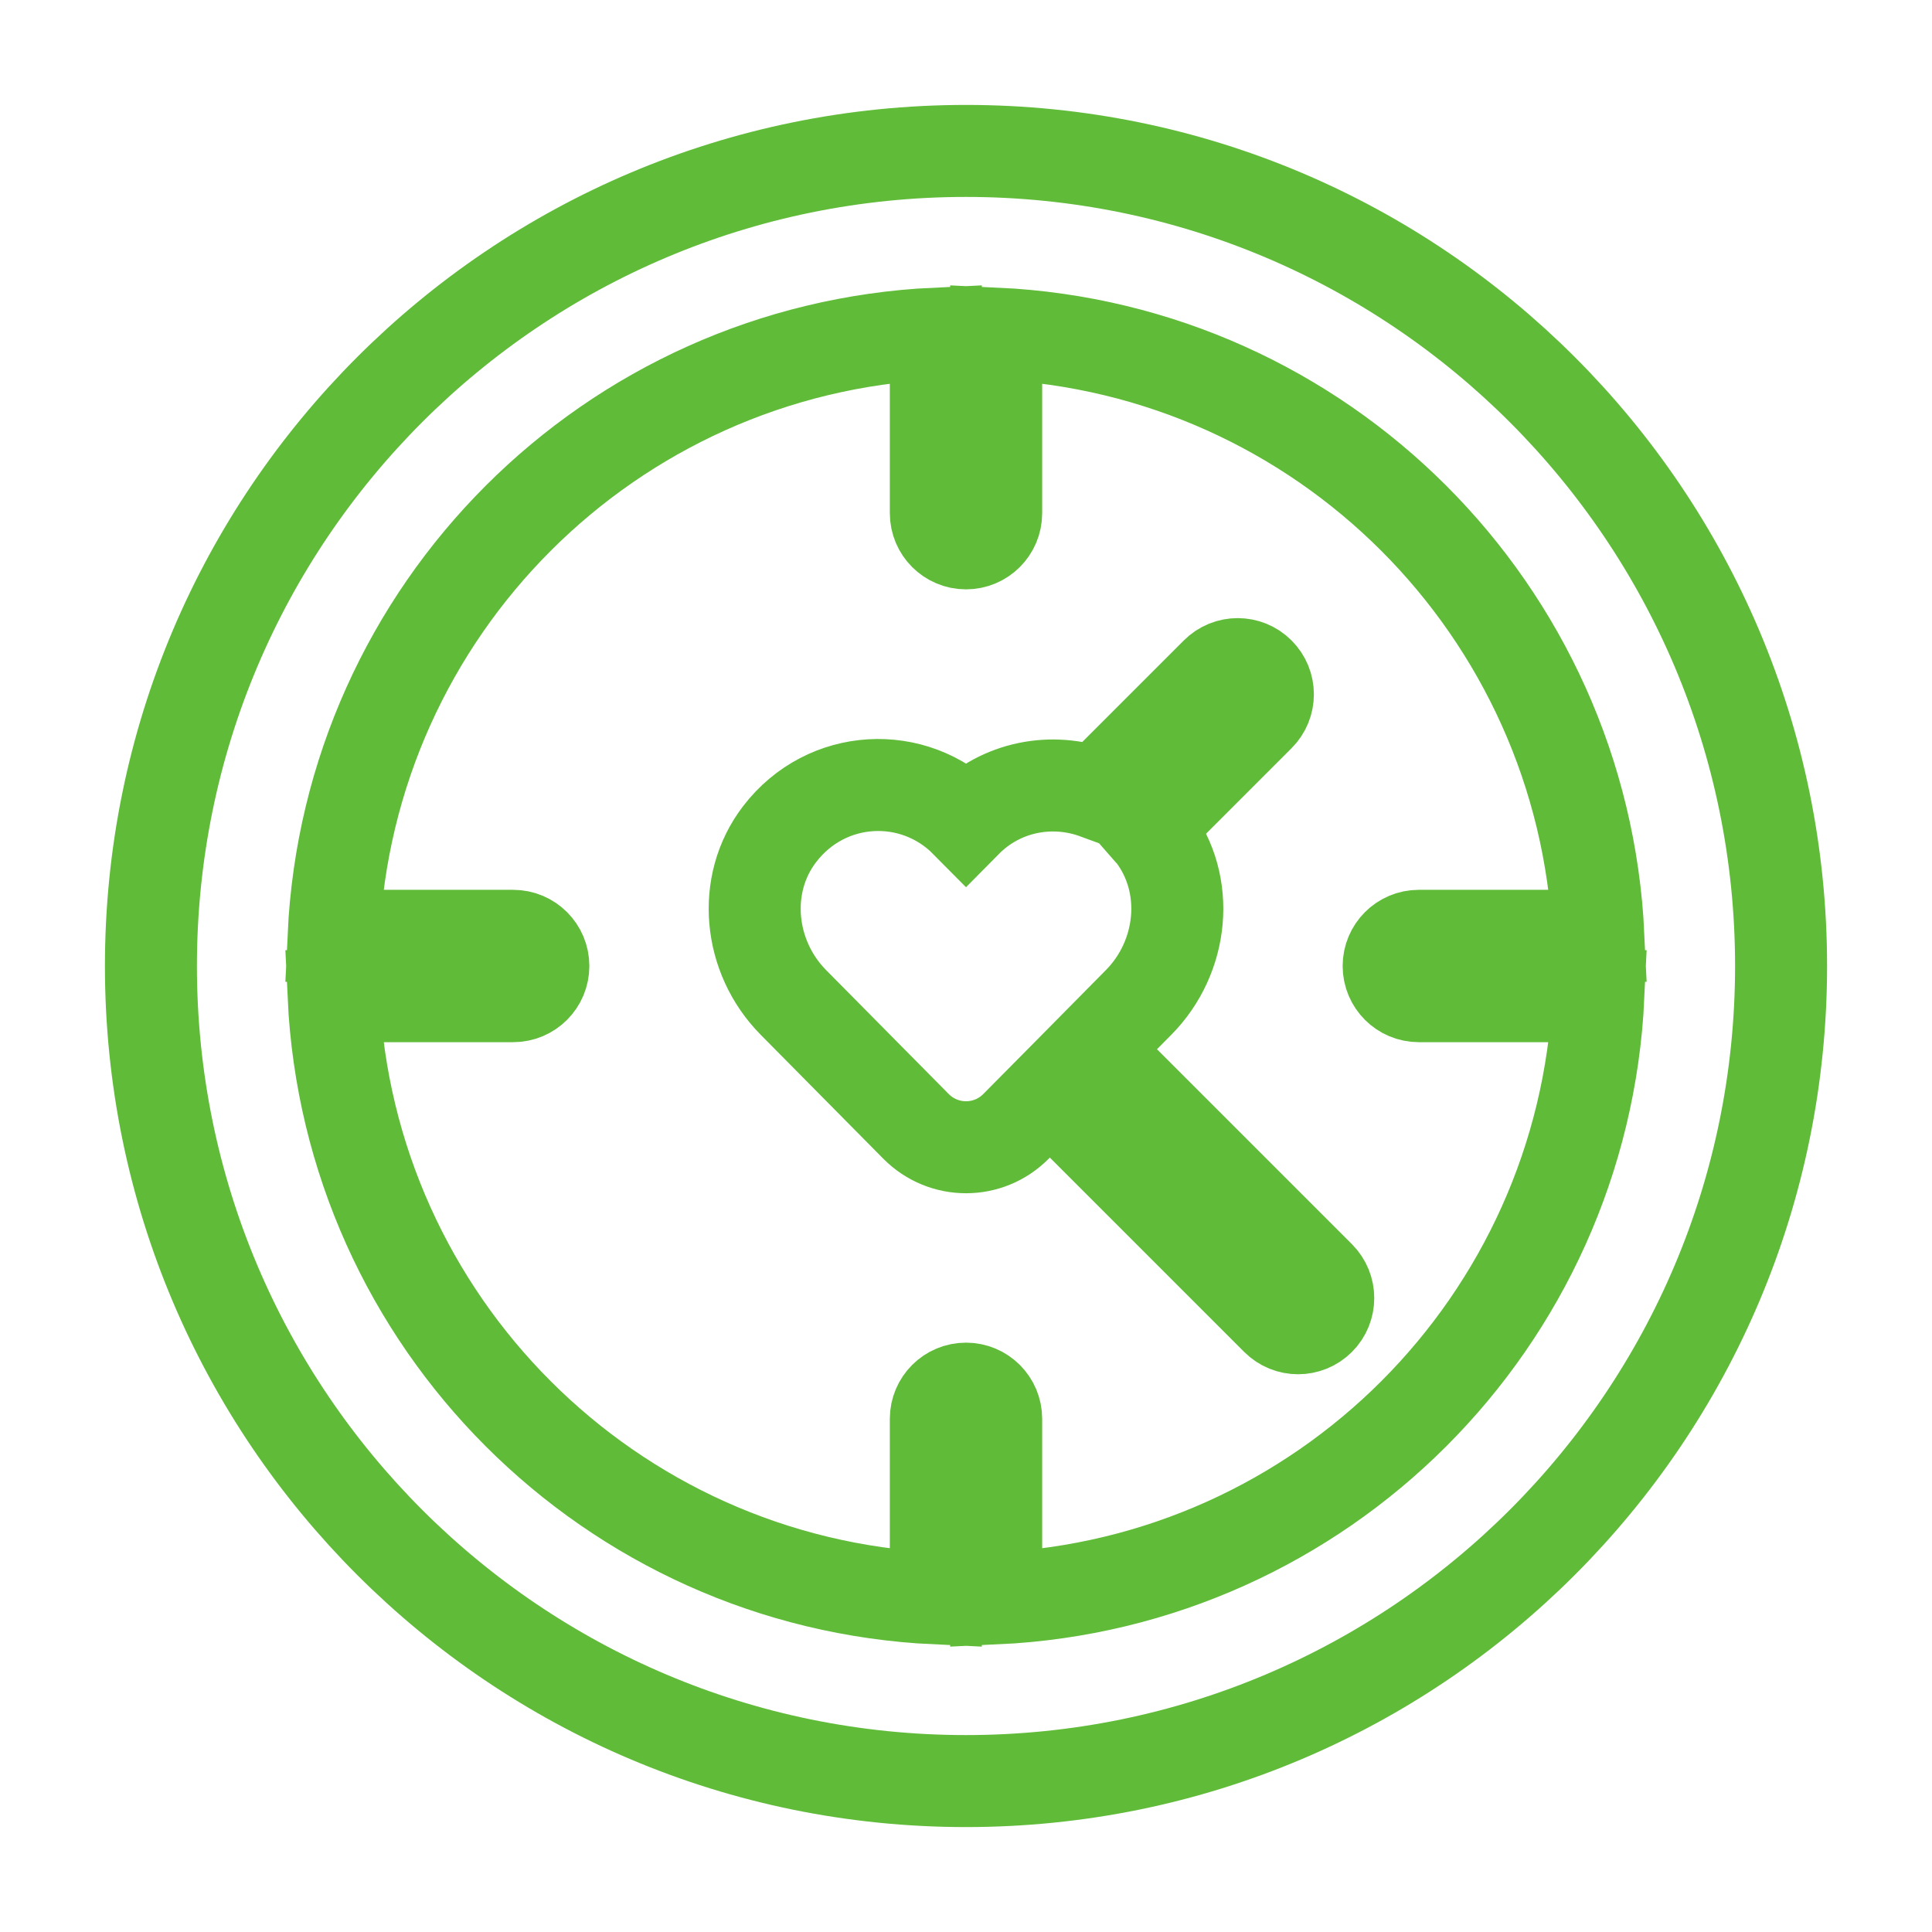
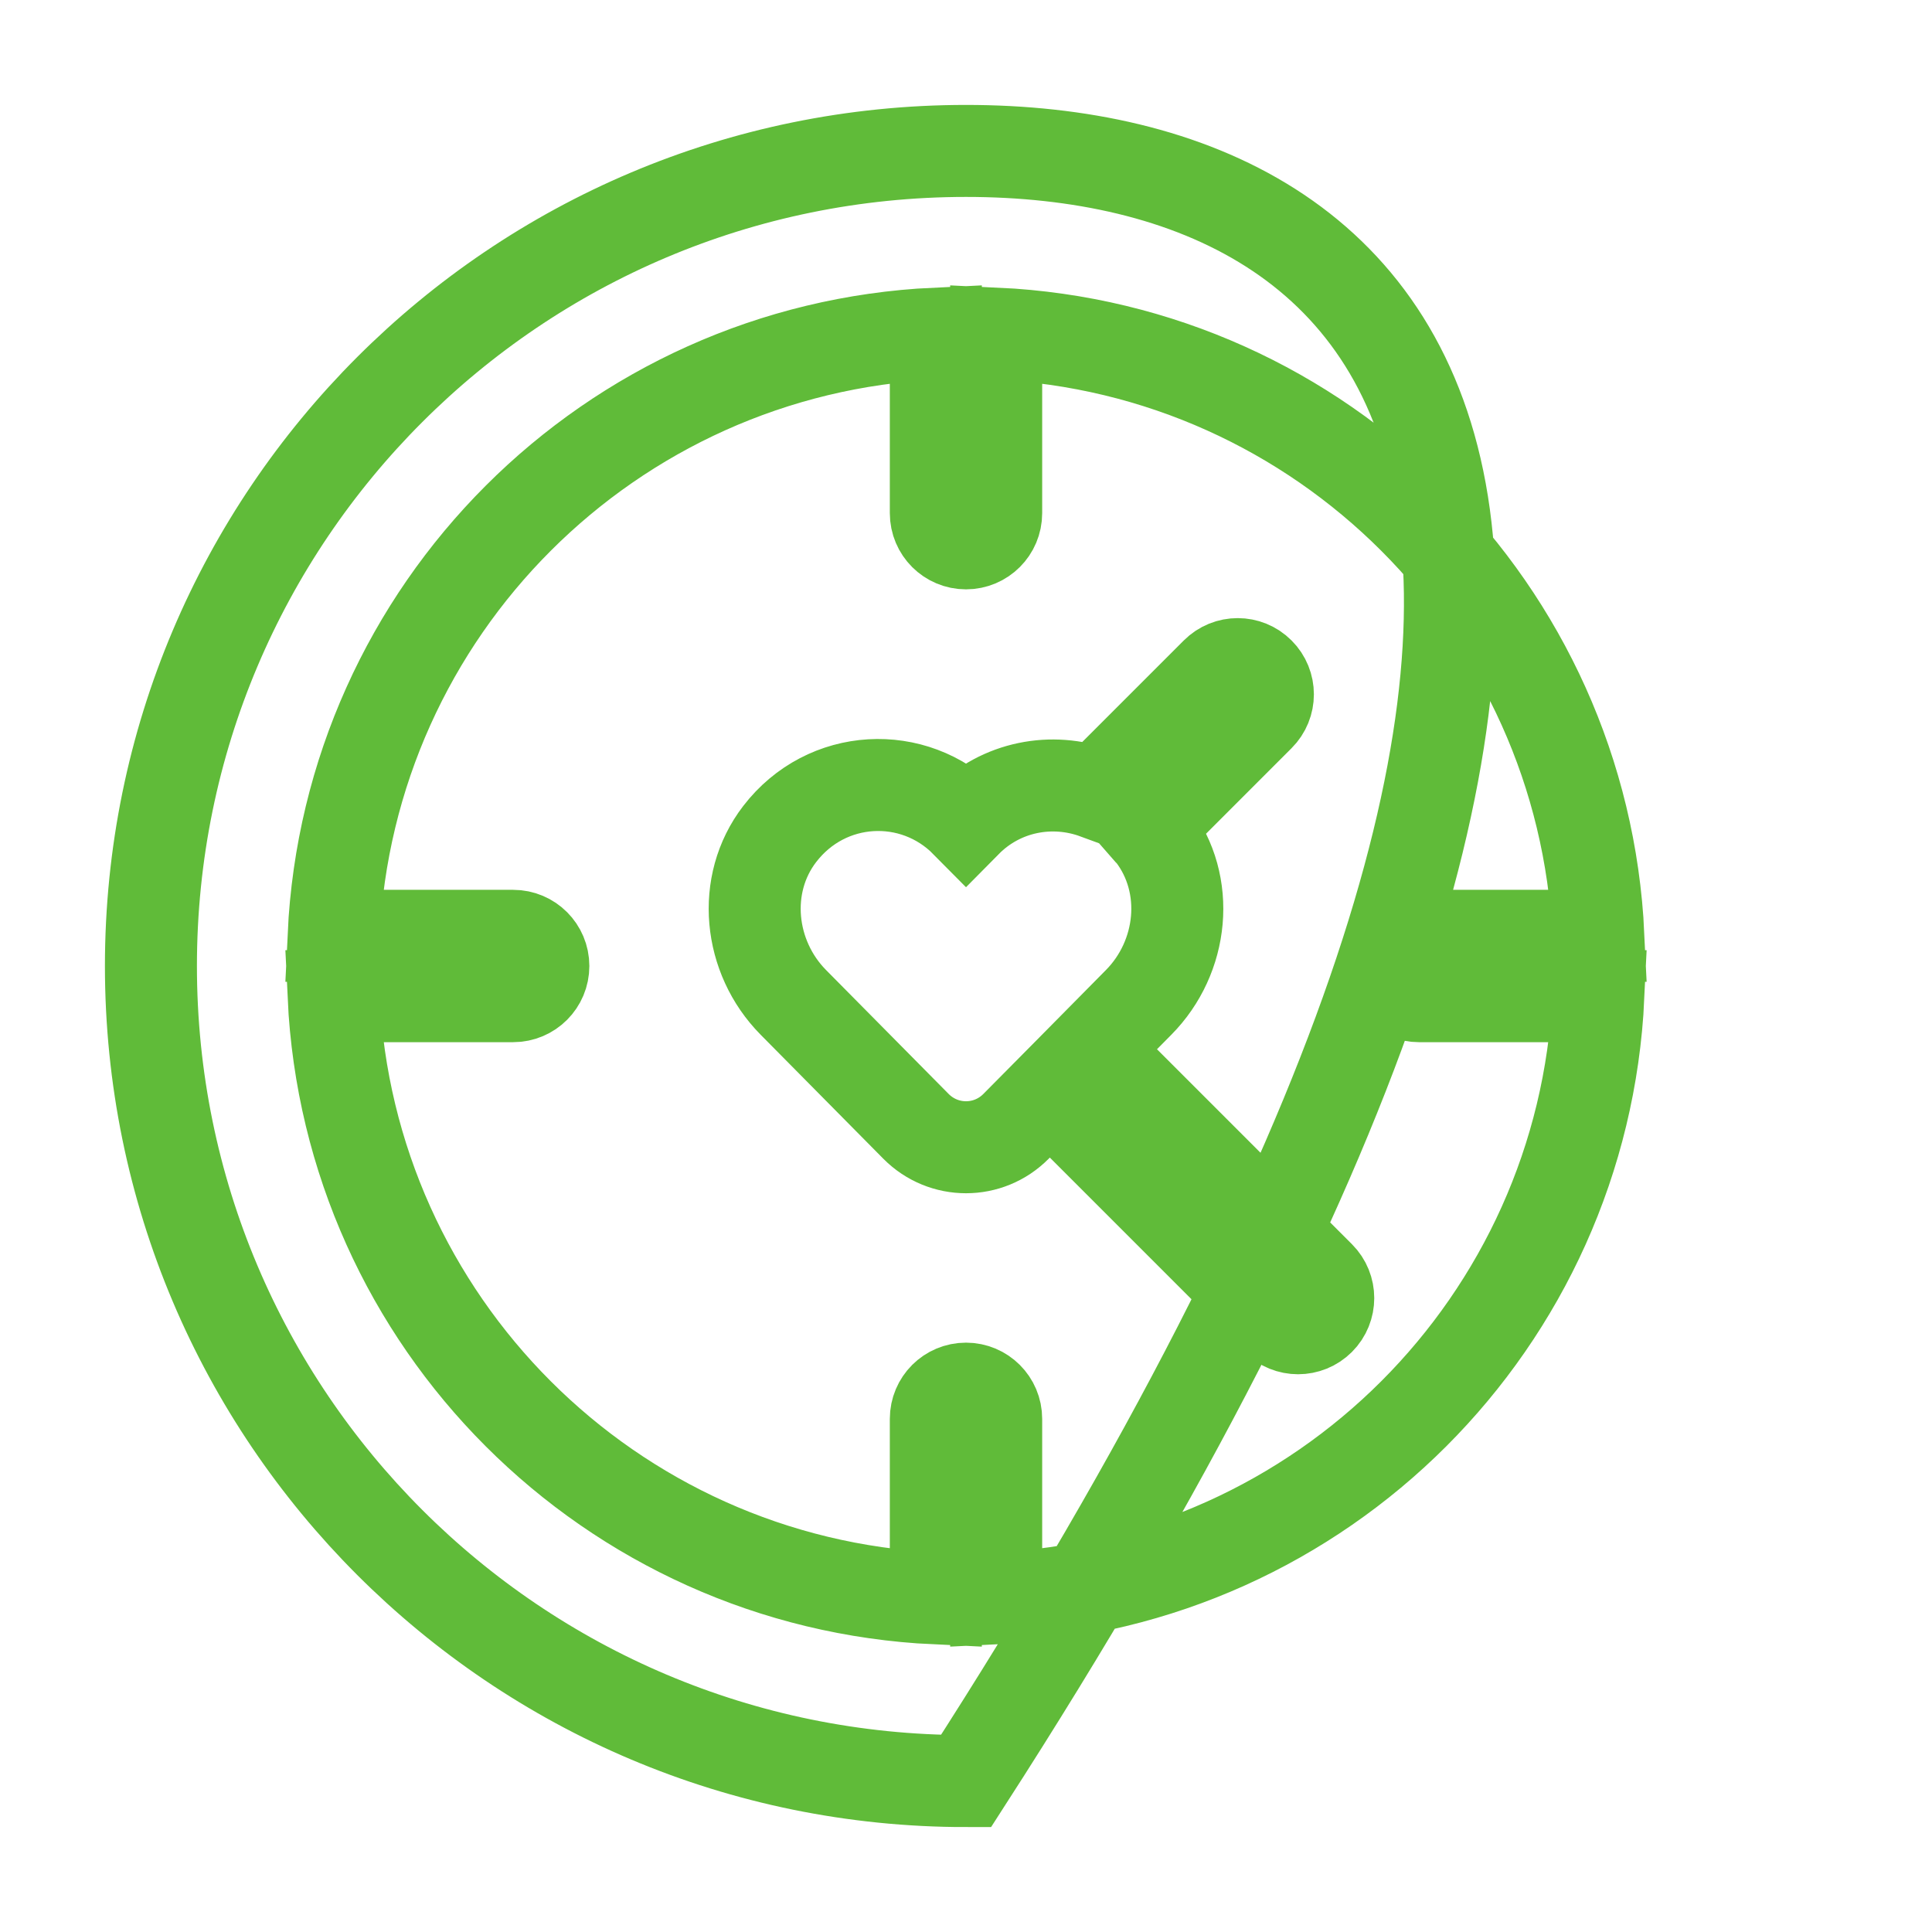
<svg xmlns="http://www.w3.org/2000/svg" width="42" height="42" viewBox="0 0 42 42" fill="none">
-   <path d="M21 3.281C11.214 3.281 3.281 11.214 3.281 21C3.281 30.786 11.214 38.719 21 38.719C30.786 38.719 38.719 30.786 38.719 21C38.719 11.214 30.786 3.281 21 3.281ZM21.656 34.748V30.844C21.656 30.481 21.362 30.188 21 30.188C20.638 30.188 20.344 30.481 20.344 30.844V34.748C13.258 34.414 7.586 28.742 7.252 21.656H11.156C11.519 21.656 11.812 21.362 11.812 21C11.812 20.638 11.519 20.344 11.156 20.344H7.252C7.586 13.258 13.258 7.586 20.344 7.252V11.156C20.344 11.519 20.638 11.812 21 11.812C21.362 11.812 21.656 11.519 21.656 11.156V7.252C28.742 7.586 34.414 13.258 34.748 20.344H30.844C30.481 20.344 30.188 20.638 30.188 21C30.188 21.362 30.481 21.656 30.844 21.656H34.748C34.414 28.742 28.742 34.414 21.656 34.748ZM28.683 27.755C28.939 28.011 28.939 28.427 28.683 28.683C28.555 28.811 28.387 28.875 28.219 28.875C28.051 28.875 27.883 28.811 27.755 28.683L22.819 23.747L22.088 24.485C21.488 25.092 20.513 25.092 19.912 24.485L17.246 21.79C16.274 20.807 16.107 19.228 16.95 18.131C17.968 16.805 19.864 16.716 21 17.865C21.766 17.09 22.874 16.892 23.829 17.243L26.442 14.63C26.699 14.373 27.114 14.373 27.37 14.63C27.627 14.886 27.627 15.302 27.37 15.558L24.927 18.002C24.966 18.047 25.013 18.082 25.05 18.131C25.893 19.228 25.726 20.807 24.754 21.79L23.742 22.814L28.683 27.755Z" stroke="#60BB39" stroke-width="2" />
+   <path d="M21 3.281C11.214 3.281 3.281 11.214 3.281 21C3.281 30.786 11.214 38.719 21 38.719C38.719 11.214 30.786 3.281 21 3.281ZM21.656 34.748V30.844C21.656 30.481 21.362 30.188 21 30.188C20.638 30.188 20.344 30.481 20.344 30.844V34.748C13.258 34.414 7.586 28.742 7.252 21.656H11.156C11.519 21.656 11.812 21.362 11.812 21C11.812 20.638 11.519 20.344 11.156 20.344H7.252C7.586 13.258 13.258 7.586 20.344 7.252V11.156C20.344 11.519 20.638 11.812 21 11.812C21.362 11.812 21.656 11.519 21.656 11.156V7.252C28.742 7.586 34.414 13.258 34.748 20.344H30.844C30.481 20.344 30.188 20.638 30.188 21C30.188 21.362 30.481 21.656 30.844 21.656H34.748C34.414 28.742 28.742 34.414 21.656 34.748ZM28.683 27.755C28.939 28.011 28.939 28.427 28.683 28.683C28.555 28.811 28.387 28.875 28.219 28.875C28.051 28.875 27.883 28.811 27.755 28.683L22.819 23.747L22.088 24.485C21.488 25.092 20.513 25.092 19.912 24.485L17.246 21.79C16.274 20.807 16.107 19.228 16.95 18.131C17.968 16.805 19.864 16.716 21 17.865C21.766 17.09 22.874 16.892 23.829 17.243L26.442 14.63C26.699 14.373 27.114 14.373 27.37 14.63C27.627 14.886 27.627 15.302 27.37 15.558L24.927 18.002C24.966 18.047 25.013 18.082 25.05 18.131C25.893 19.228 25.726 20.807 24.754 21.79L23.742 22.814L28.683 27.755Z" stroke="#60BB39" stroke-width="2" />
</svg>